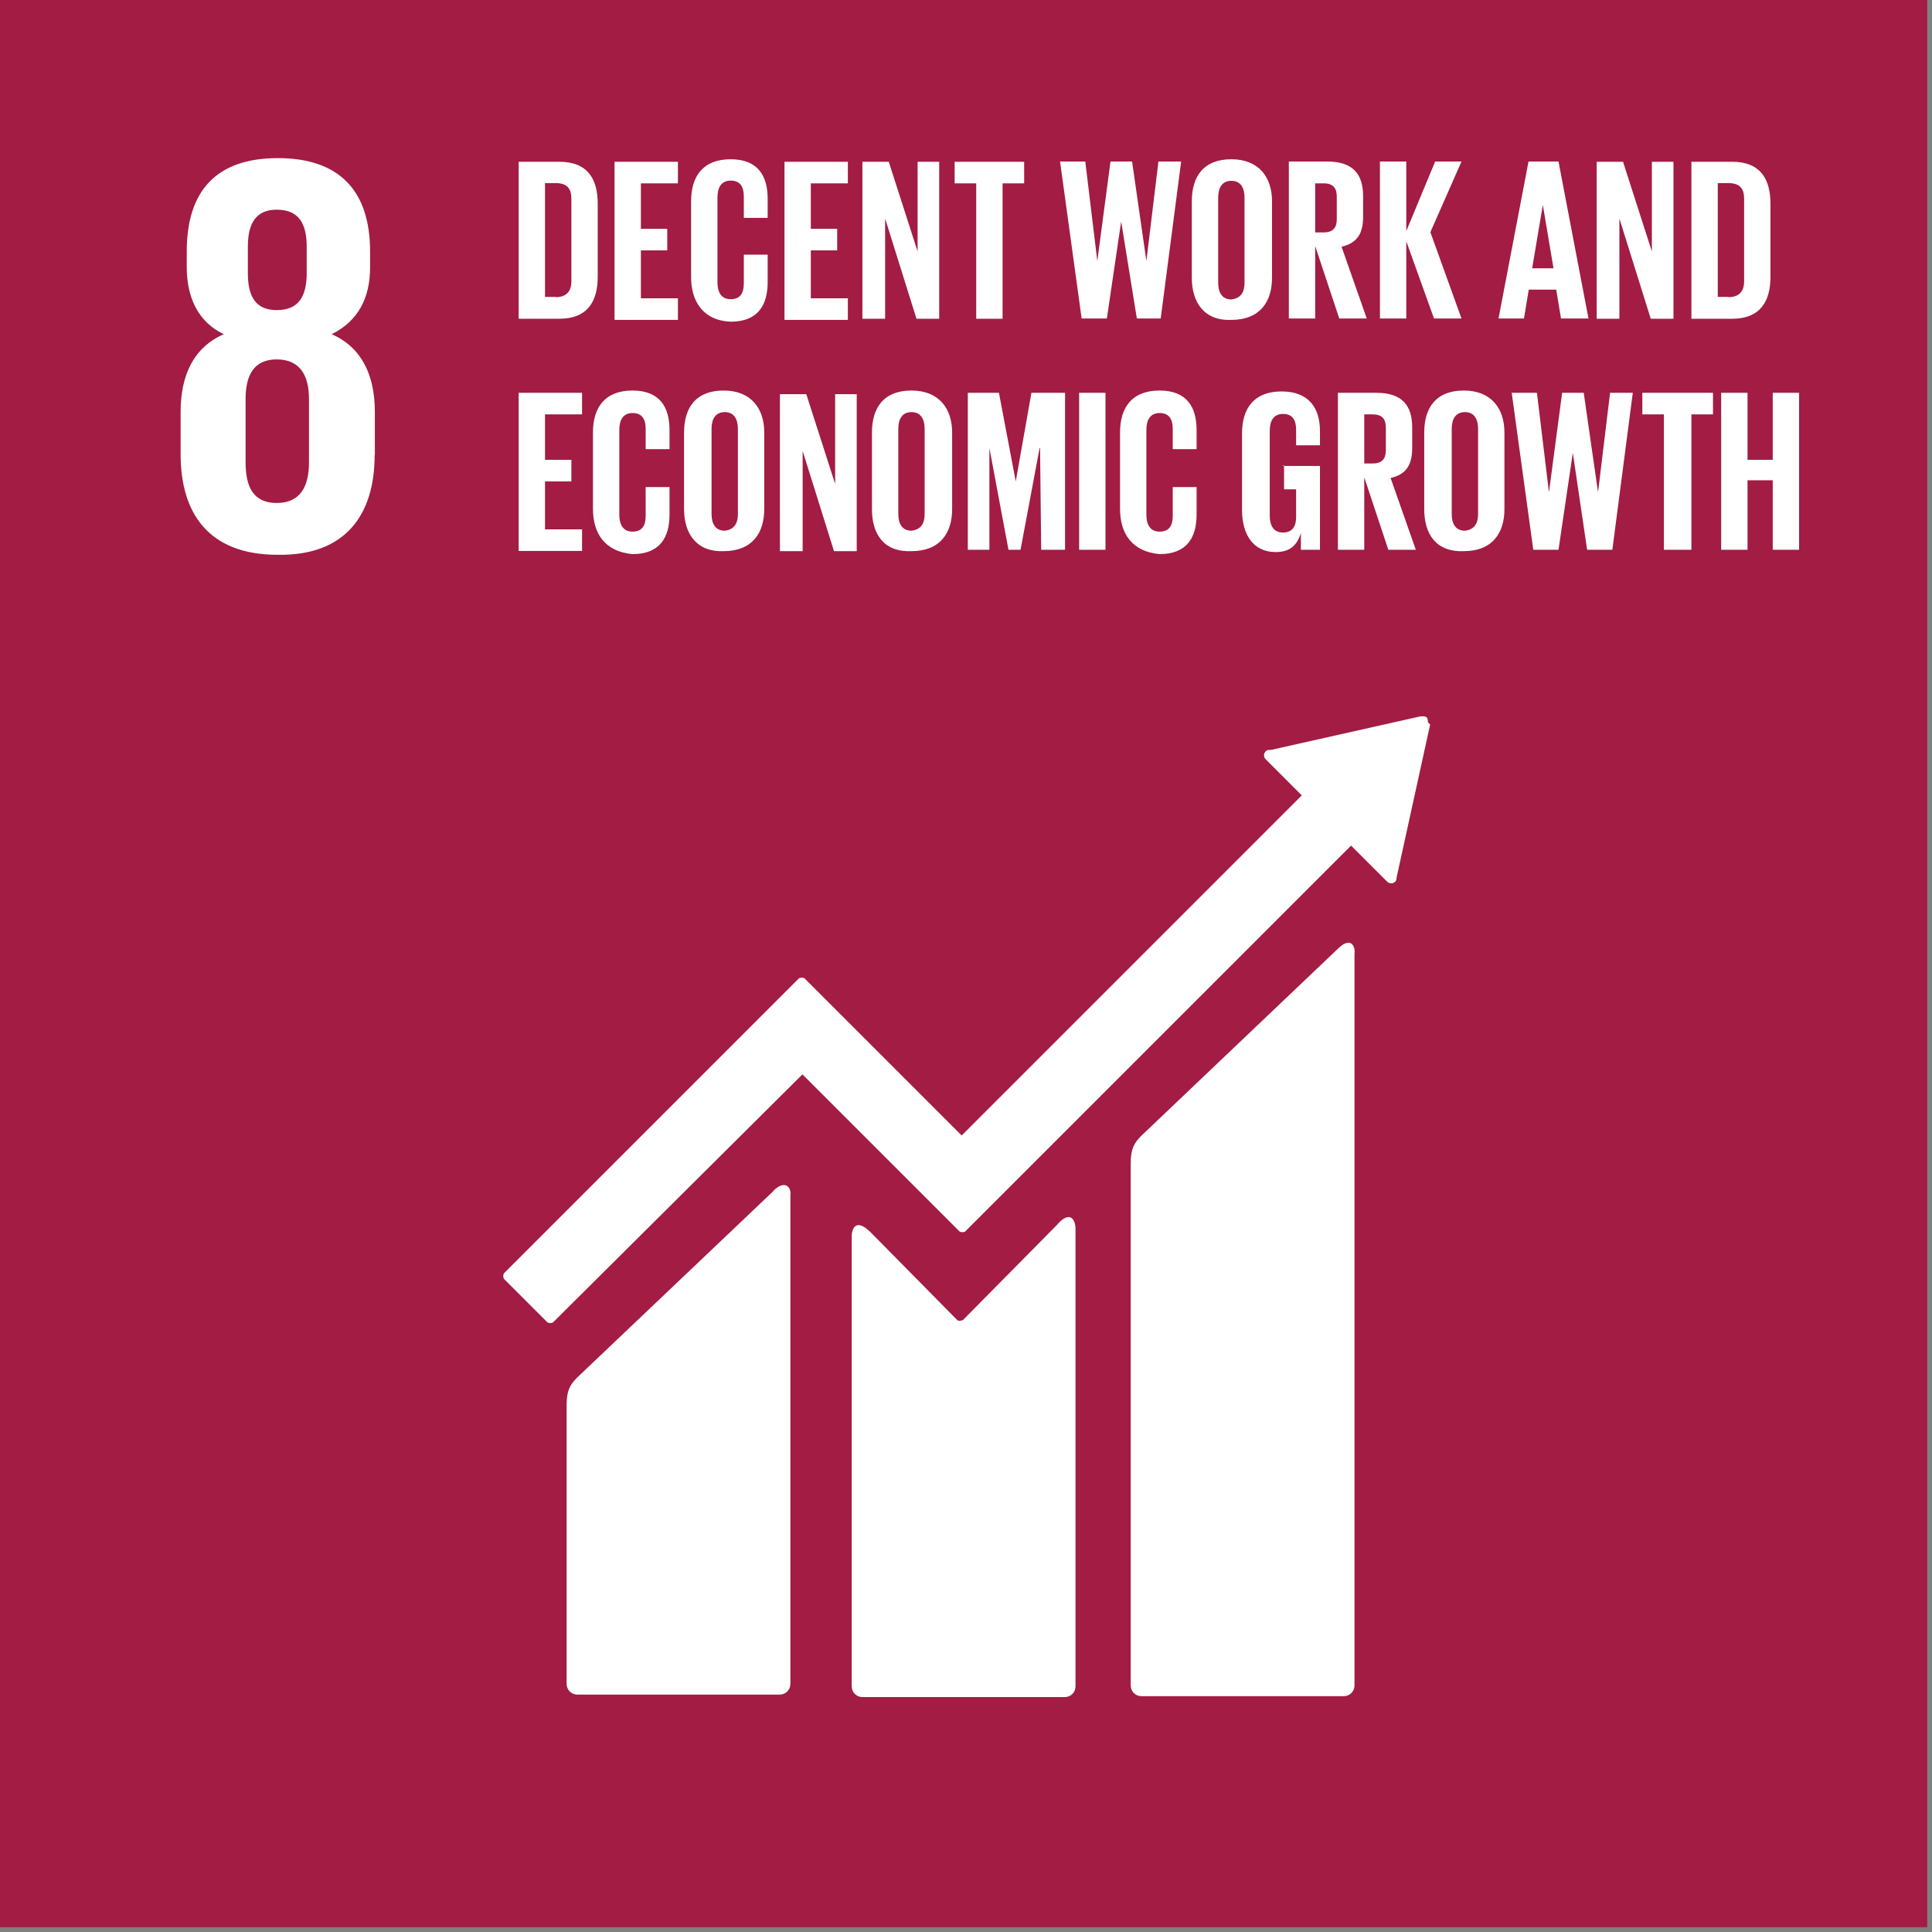
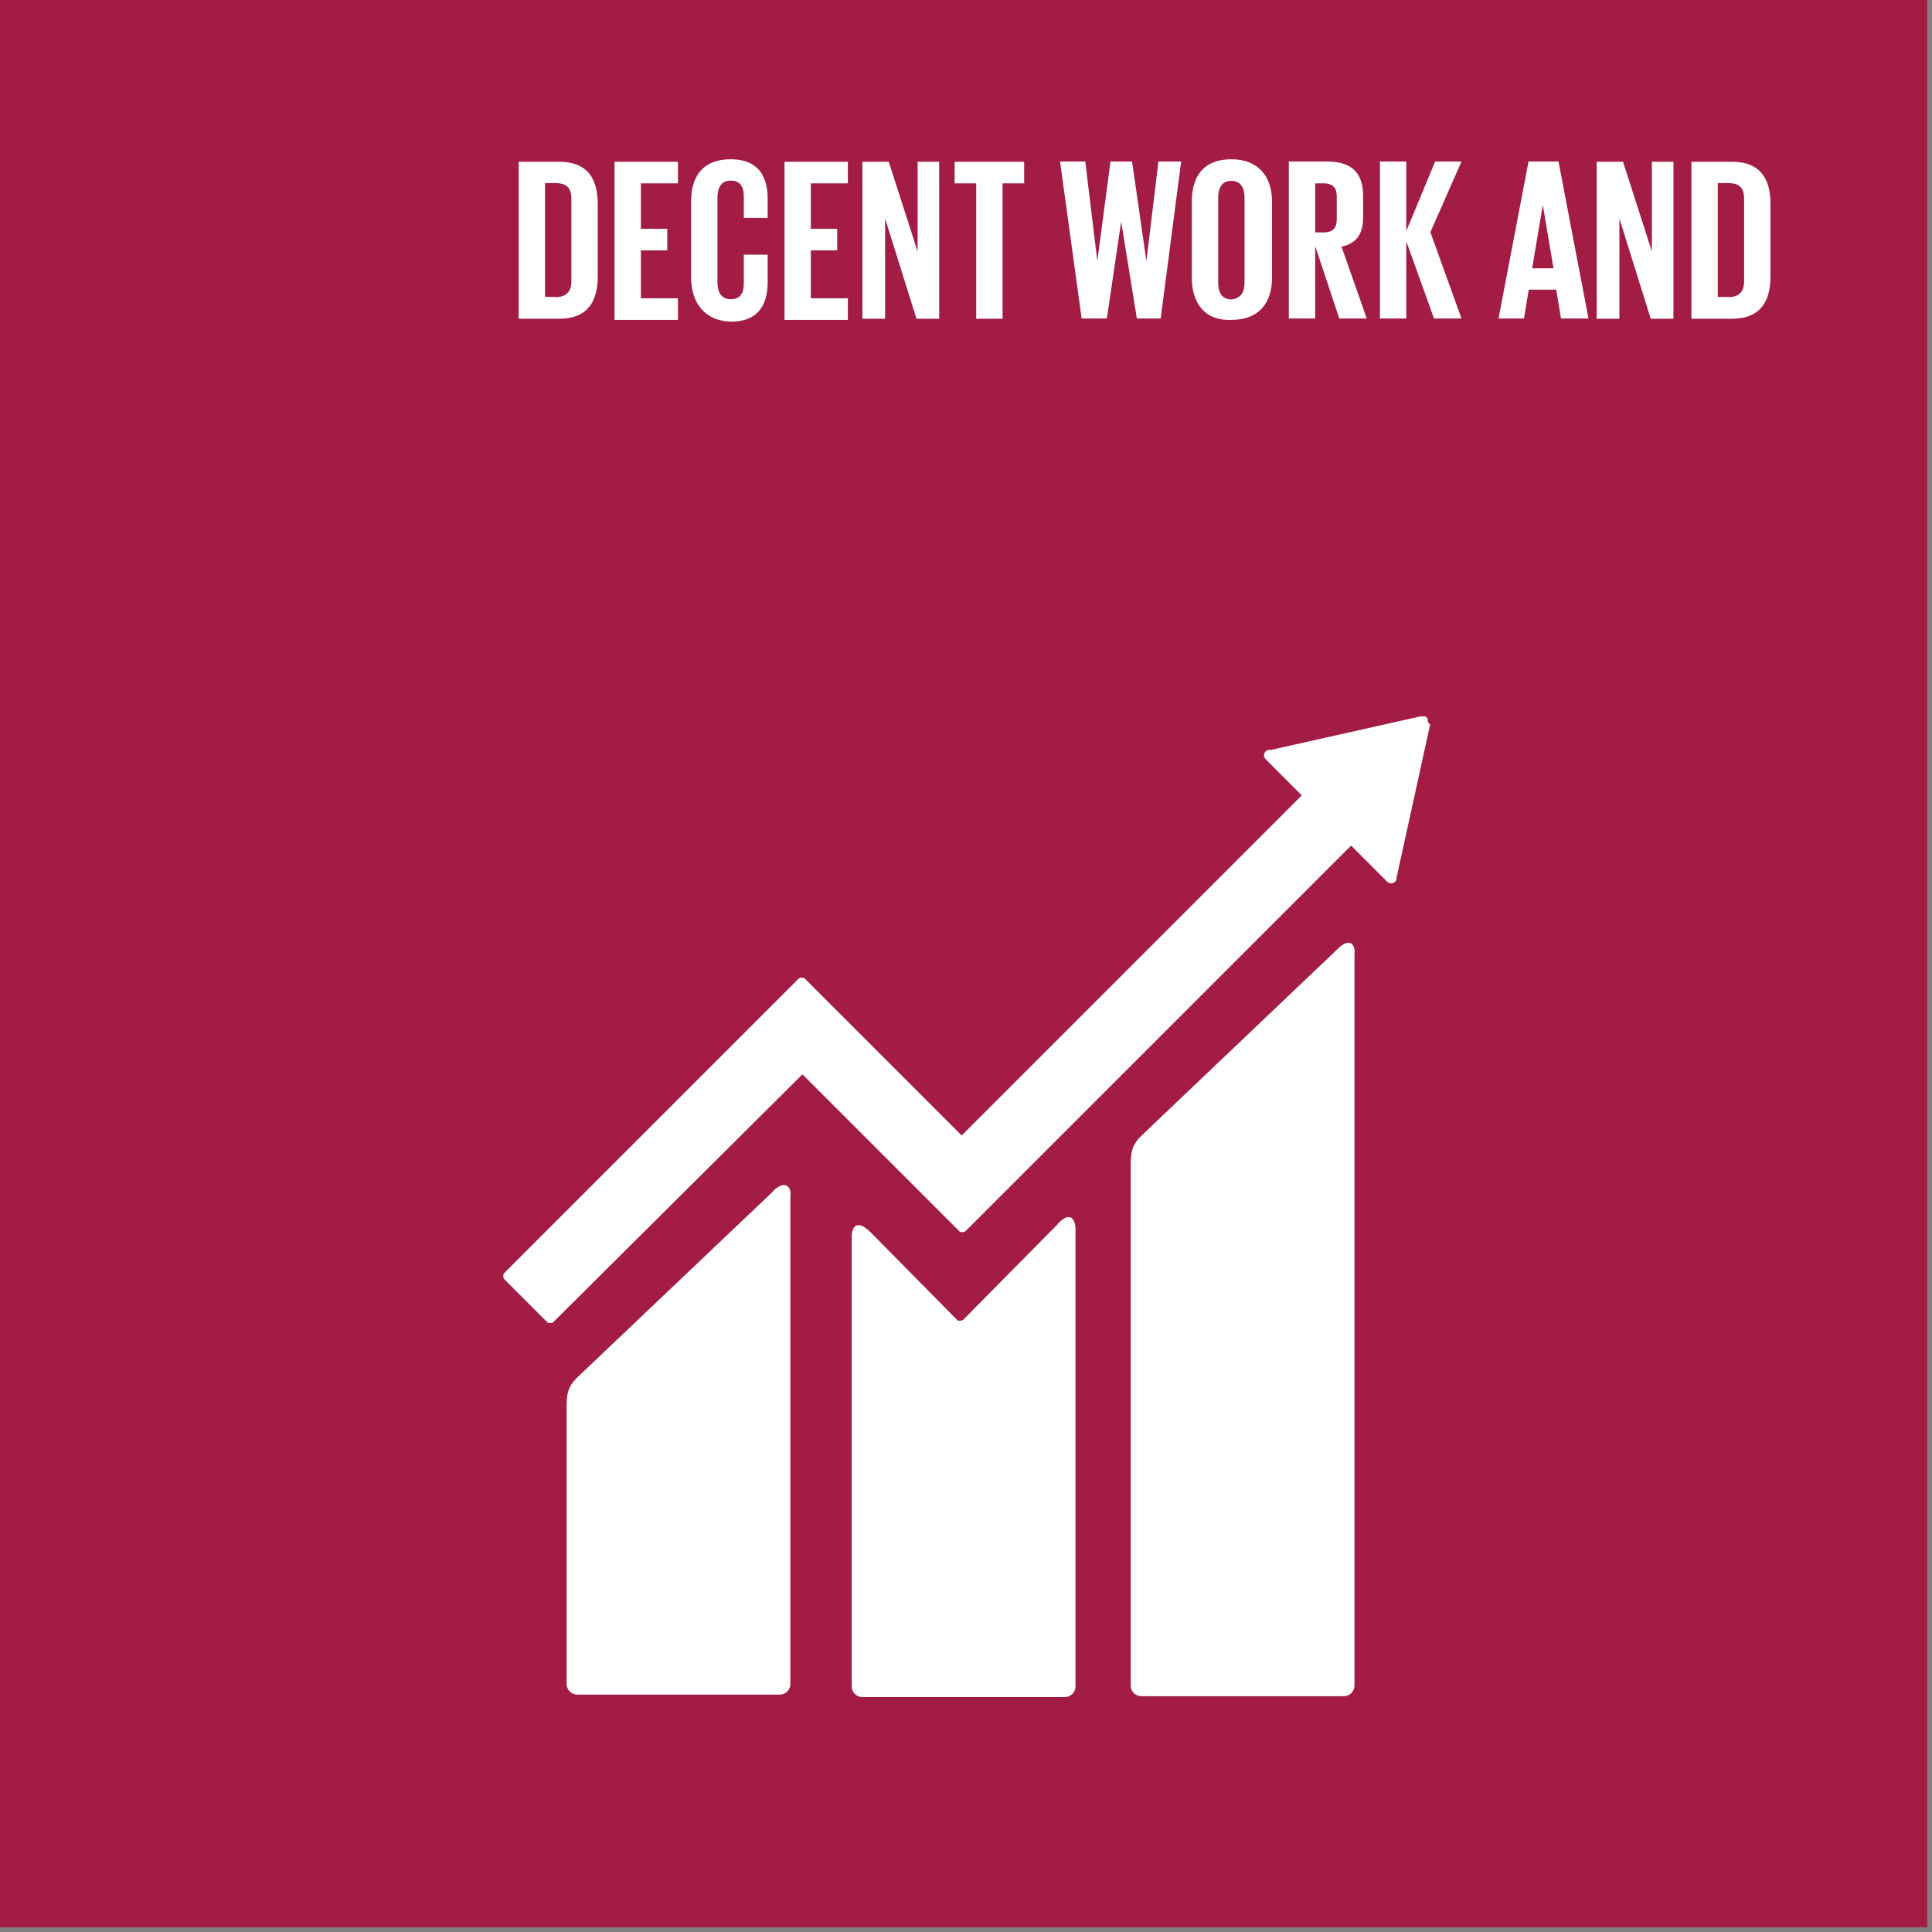
<svg xmlns="http://www.w3.org/2000/svg" id="Layer_1" viewBox="0 0 85.04 85.04">
  <rect x="0" y="0" width="85.04" height="85.04" fill="#808080" stroke="none" />
  <defs>
    <style>      .st0 {        fill: none;      }      .st1 {        fill: #a21c44;      }      .st2 {        fill: #fff;      }      .st3 {        opacity: 0;      }      .st4 {        clip-path: url(#clippath);      }    </style>
    <clipPath id="clippath">
      <rect class="st0" y="0" width="84.83" height="84.83" />
    </clipPath>
  </defs>
  <g class="st4">
    <rect class="st1" x="0" width="84.83" height="84.83" />
-     <path class="st2" d="M13.6,20.35c0,1.05-.37,1.79-1.42,1.79s-1.37-.74-1.37-1.79v-2.79c0-1.05.37-1.74,1.37-1.74,1.05,0,1.42.74,1.42,1.74v2.79ZM10.91,10.86c0-1.05.37-1.63,1.27-1.63.95,0,1.32.58,1.32,1.63v1.16c0,1.05-.37,1.63-1.32,1.63s-1.27-.63-1.27-1.63v-1.16ZM16.5,20.04v-1.9c0-1.63-.58-2.85-1.9-3.43,1.16-.58,1.69-1.58,1.69-2.95v-.69c0-2.69-1.37-4.11-4.06-4.11s-4.01,1.42-4.01,4.11v.69c0,1.37.53,2.43,1.63,2.95-1.32.58-1.9,1.79-1.9,3.43v1.85c0,2.58,1.21,4.43,4.27,4.43,3.01.05,4.27-1.79,4.27-4.38" />
    <path class="st2" d="M34.06,52.41l-8.65,8.22c-.32.32-.47.58-.47,1.21v12.28c0,.26.21.47.47.47h8.91c.26,0,.47-.21.47-.47v-21.51c.05-.26-.16-.74-.74-.21M58.89,41.76l-8.65,8.23c-.32.32-.47.58-.47,1.21v22.99c0,.26.21.47.47.47h8.91c.26,0,.47-.21.47-.47v-32.21c.05-.32-.16-.79-.74-.21" />
    <path class="st2" d="M62.85,31.79c0-.05,0-.16-.05-.21s-.11-.05-.16-.05h-.11l-6.59,1.48h-.11c-.05,0-.11.05-.11.05-.11.11-.11.26,0,.37l.05.05,1.53,1.53-14.97,14.97-6.91-6.91c-.05-.05-.21-.05-.26,0l-1.9,1.9-11.07,11.07c-.05.05-.05.21,0,.26l1.9,1.9c.05.05.21.05.26,0l10.97-10.91,5.01,5.01,1.9,1.9c.05.05.21.05.26,0l16.98-16.98,1.58,1.58c.11.11.26.11.37,0,.05-.05.05-.11.05-.16l1.48-6.75-.11-.11Z" />
    <path class="st2" d="M46.56,53.88l-4.17,4.22c-.11.05-.21.05-.26,0l-3.8-3.85c-.69-.69-.84-.11-.84.16v19.82c0,.26.21.47.47.47h8.91c.26,0,.47-.21.47-.47v-20.14c0-.37-.21-.84-.79-.21" />
    <path class="st2" d="M76.08,13.08c.47,0,.69-.26.69-.69v-3.64c0-.42-.16-.69-.69-.69h-.47v5.01h.47ZM77.93,8.96v3.22c0,1.05-.42,1.85-1.69,1.85h-1.79v-6.91h1.79c1.27,0,1.69.79,1.69,1.85ZM71.28,9.65v4.38h-1v-6.91h1.16l1.27,3.95v-3.95h.95v6.91h-1l-1.37-4.38ZM67.43,11.81h.95l-.47-2.79-.47,2.79ZM65.96,14.02l1.32-6.91h1.32l1.32,6.91h-1.21l-.21-1.27h-1.21l-.21,1.27h-1.11ZM61.9,10.65v3.37h-1.16v-6.91h1.16v3.06l1.27-3.06h1.16l-1.37,3.11,1.37,3.8h-1.21l-1.21-3.37ZM57.89,8.07v2.16h.37c.42,0,.58-.21.58-.58v-1c0-.37-.16-.58-.58-.58h-.37ZM57.89,10.86v3.16h-1.16v-6.91h1.69c1.16,0,1.58.58,1.58,1.53v.9c0,.74-.26,1.16-.95,1.32l1.11,3.16h-1.21l-1.05-3.16ZM54.78,12.44v-3.74c0-.42-.16-.74-.58-.74s-.58.32-.58.74v3.74c0,.42.16.74.58.74.42-.05.58-.32.58-.74ZM52.46,12.23v-3.37c0-1.11.53-1.85,1.74-1.85s1.79.79,1.79,1.85v3.37c0,1.05-.53,1.85-1.79,1.85-1.21.05-1.74-.79-1.74-1.85ZM49.35,9.75l-.63,4.27h-1.11l-.95-6.91h1.11l.53,4.38.58-4.38h.95l.63,4.38.53-4.38h1l-.9,6.91h-1.05l-.69-4.27ZM41.97,7.12h3.11v.95h-.95v5.96h-1.16v-5.96h-.95v-.95h-.05ZM38.96,9.65v4.38h-1v-6.91h1.16l1.27,3.95v-3.95h.95v6.91h-1l-1.37-4.38ZM34.53,7.12h2.79v.95h-1.63v2h1.16v.95h-1.16v2.11h1.63v.95h-2.79v-6.96ZM30.42,12.23v-3.37c0-1.11.53-1.85,1.74-1.85s1.63.74,1.63,1.74v.84h-1.05v-.95c0-.42-.16-.69-.58-.69s-.58.32-.58.74v3.74c0,.42.16.74.58.74s.58-.26.58-.69v-1.27h1.05v1.21c0,1-.42,1.74-1.63,1.74-1.21-.05-1.74-.9-1.74-1.95ZM27.05,7.12h2.79v.95h-1.63v2h1.16v.95h-1.16v2.11h1.63v.95h-2.79v-6.96ZM24.46,13.08c.47,0,.69-.26.69-.69v-3.64c0-.42-.16-.69-.69-.69h-.47v5.01h.47ZM26.31,8.96v3.22c0,1.05-.42,1.85-1.69,1.85h-1.79v-6.91h1.79c1.27,0,1.69.79,1.69,1.85Z" />
-     <path class="st2" d="M78.03,21.14h-1.11v3.06h-1.16v-6.91h1.16v2.95h1.11v-2.95h1.16v6.91h-1.16v-3.06ZM72.29,17.29h3.11v.95h-.95v5.96h-1.21v-5.96h-.95v-.95ZM69.23,19.93l-.63,4.27h-1.11l-.95-6.91h1.11l.53,4.38.58-4.38h.95l.63,4.38.53-4.38h1l-.9,6.91h-1.11l-.63-4.27ZM65.06,22.62v-3.74c0-.42-.16-.74-.58-.74s-.58.32-.58.74v3.74c0,.42.16.74.58.74.42-.05.58-.32.58-.74ZM62.69,22.41v-3.37c0-1.11.53-1.85,1.74-1.85s1.79.79,1.79,1.85v3.37c0,1.05-.53,1.85-1.79,1.85-1.21.05-1.74-.74-1.74-1.85ZM60.05,18.24v2.16h.37c.42,0,.58-.21.58-.58v-1c0-.37-.16-.58-.58-.58h-.37ZM60.05,21.04v3.16h-1.16v-6.91h1.69c1.16,0,1.58.58,1.58,1.53v.9c0,.74-.26,1.16-.95,1.32l1.11,3.16h-1.21l-1.05-3.16ZM56.47,20.51h1.63v3.69h-.84v-.74c-.16.53-.47.84-1.11.84-1,0-1.48-.79-1.48-1.85v-3.37c0-1.11.53-1.85,1.74-1.85s1.69.74,1.69,1.74v.63h-1.05v-.69c0-.42-.16-.69-.58-.69s-.58.32-.58.74v3.74c0,.42.16.74.58.74.37,0,.58-.21.58-.69v-1.21h-.53v-1.05h-.05ZM49.3,22.41v-3.37c0-1.11.53-1.85,1.74-1.85s1.63.74,1.63,1.74v.84h-1.05v-.9c0-.42-.16-.69-.58-.69s-.58.32-.58.74v3.74c0,.42.16.74.58.74s.58-.26.58-.69v-1.27h1.05v1.21c0,1-.42,1.74-1.63,1.74-1.21-.11-1.74-.9-1.74-2ZM47.5,17.29h1.16v6.91h-1.16v-6.91ZM45.76,19.72l-.84,4.48h-.53l-.84-4.48v4.48h-.95v-6.91h1.37l.74,3.9.69-3.9h1.48v6.91h-1.05l-.05-4.48ZM40.7,22.62v-3.74c0-.42-.16-.74-.58-.74s-.58.32-.58.74v3.74c0,.42.16.74.58.74.42-.05.58-.32.58-.74ZM38.38,22.41v-3.37c0-1.11.53-1.85,1.74-1.85s1.79.79,1.79,1.85v3.37c0,1.05-.53,1.85-1.79,1.85-1.21.05-1.74-.74-1.74-1.85ZM35.33,19.88v4.38h-1v-6.91h1.16l1.27,3.95v-3.95h.95v6.91h-1l-1.37-4.38ZM32.48,22.62v-3.74c0-.42-.16-.74-.58-.74s-.58.32-.58.74v3.74c0,.42.16.74.58.74.42-.05.58-.32.58-.74ZM30.11,22.41v-3.37c0-1.11.53-1.85,1.74-1.85s1.79.79,1.79,1.85v3.37c0,1.05-.53,1.85-1.79,1.85-1.16.05-1.74-.74-1.74-1.85ZM26.1,22.41v-3.37c0-1.11.53-1.85,1.74-1.85s1.63.74,1.63,1.74v.84h-1.05v-.9c0-.42-.16-.69-.58-.69s-.58.32-.58.74v3.74c0,.42.16.74.58.74s.58-.26.58-.69v-1.27h1.05v1.21c0,1-.42,1.74-1.63,1.74-1.21-.11-1.74-.9-1.74-2ZM22.83,17.29h2.79v.95h-1.63v2h1.16v.95h-1.16v2.11h1.63v.95h-2.79v-6.96Z" />
  </g>
  <rect class="st3" x="0" width="85.04" height="85.04" />
</svg>